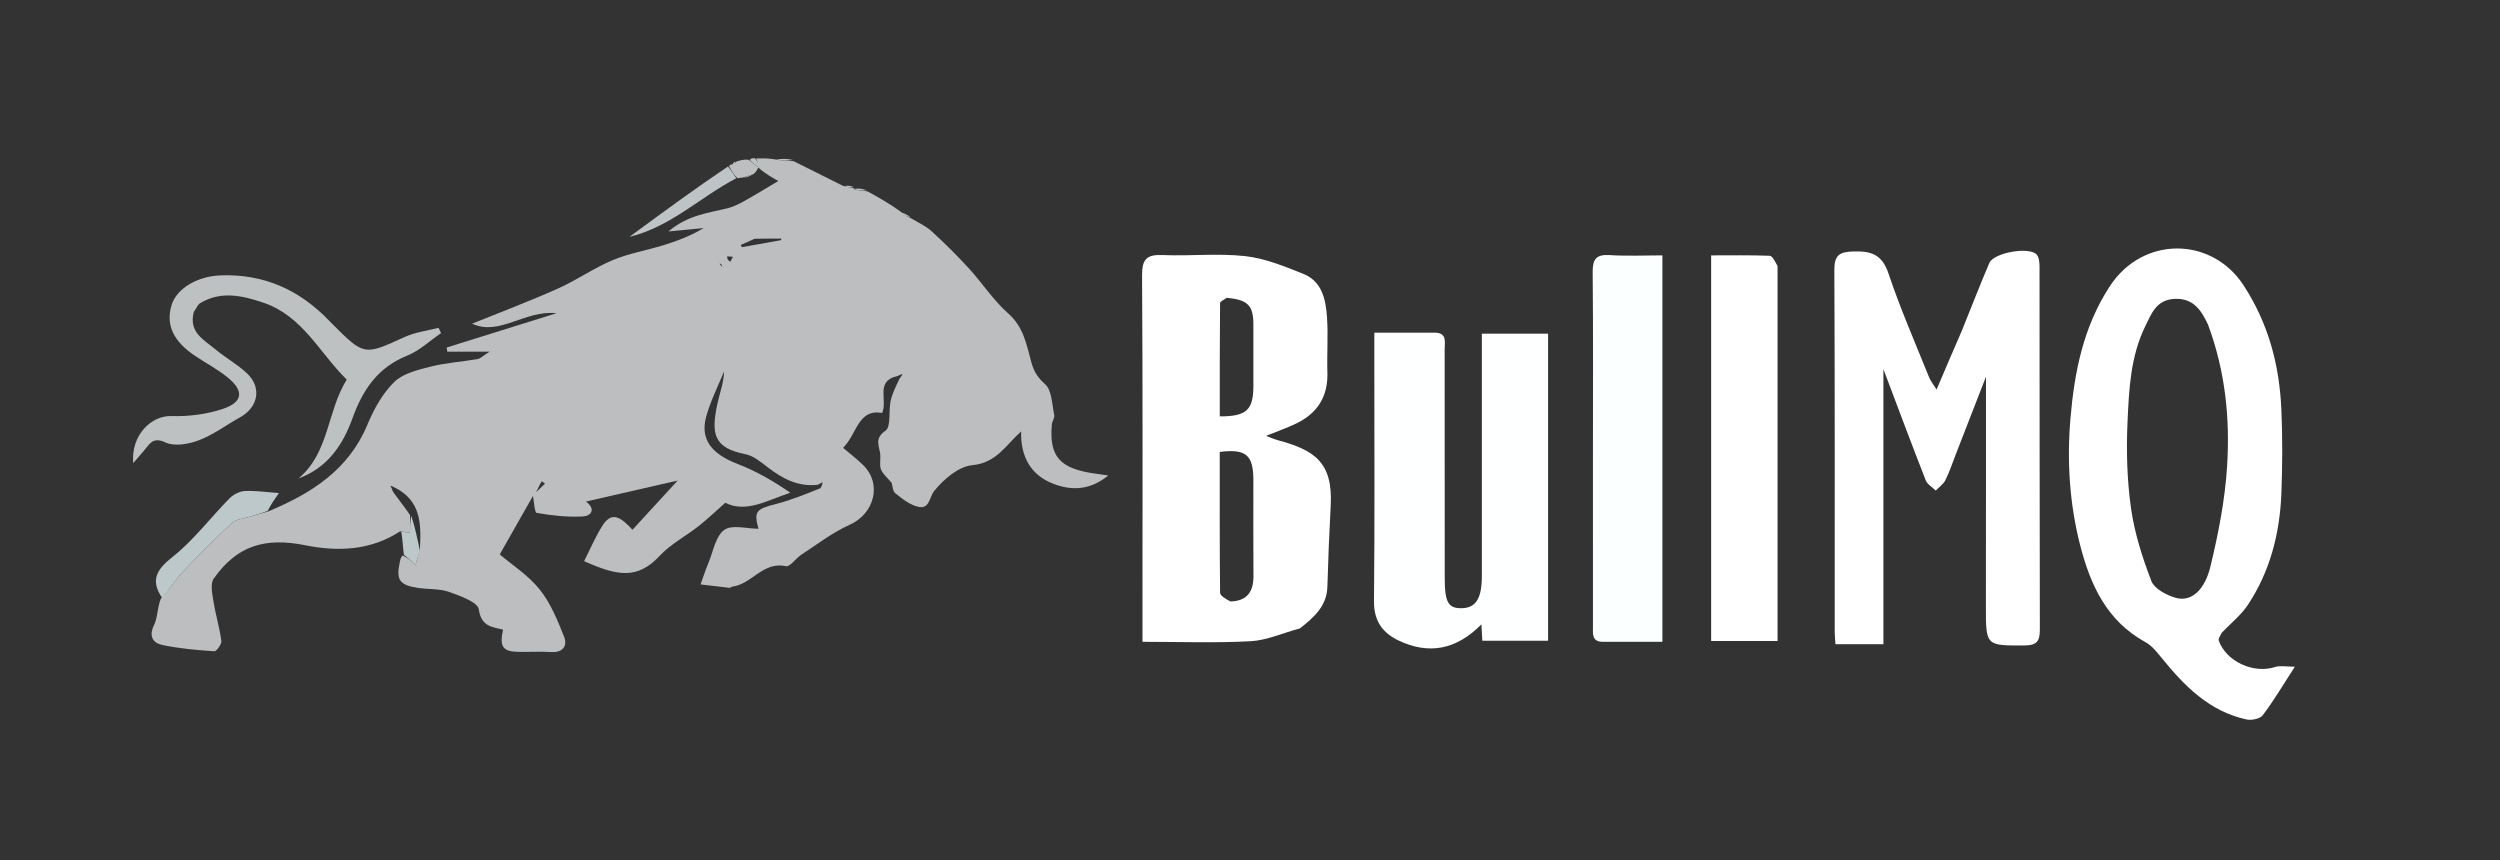
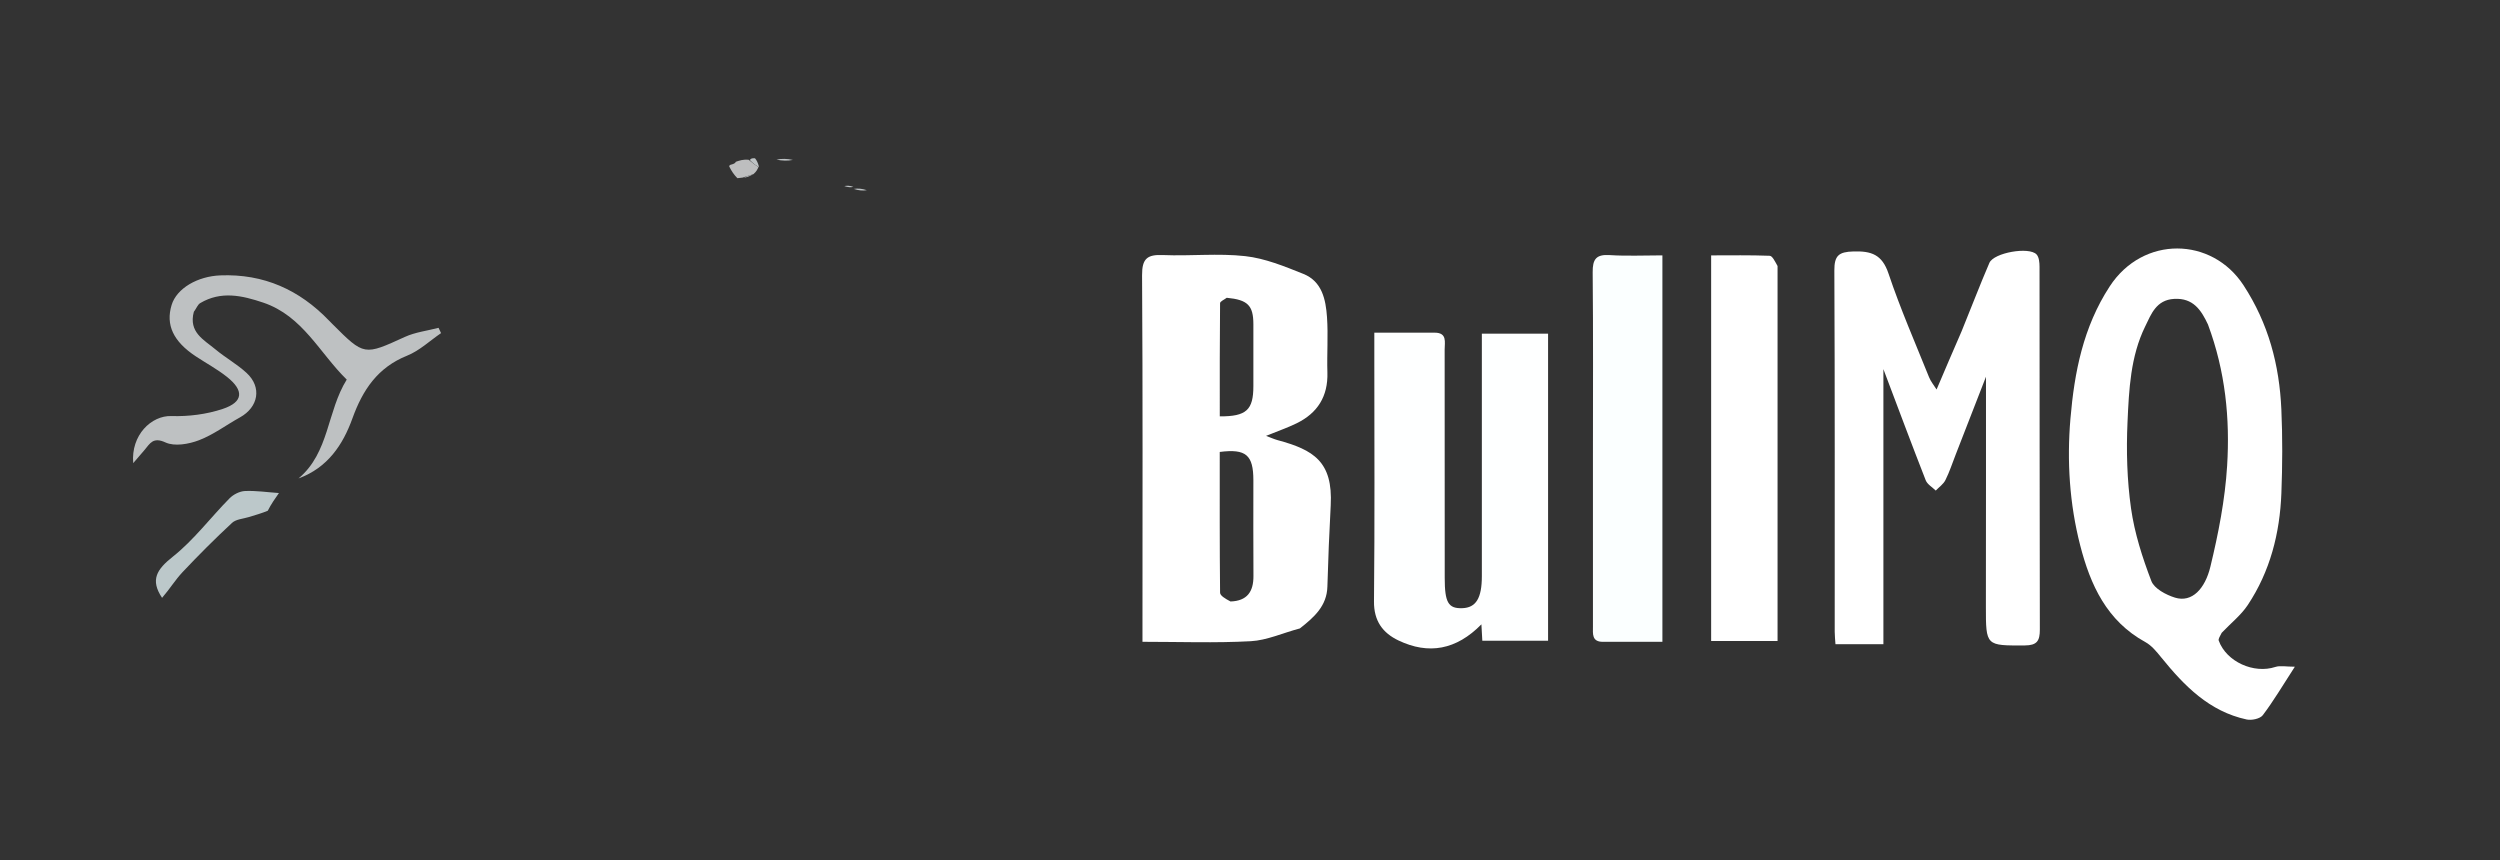
<svg xmlns="http://www.w3.org/2000/svg" version="1.1" id="Layer_1" x="0px" y="0px" width="100%" viewBox="0 0 744 256" enable-background="new 0 0 744 256" xml:space="preserve">
  <rect x="0" y="0" width="744" height="256" fill="#333333" stroke="none" />
  <defs>
    <style type="text/css">@media (prefers-color-scheme: light) {path.bullmq { fill: #000000 !important; }}</style>
  </defs>
-   <path fill="#BDBEBF" opacity="1" stroke="none" d=" M225.014,47.166  C226.729,47.116 228.444,47.066 230.648,47.425  C232.808,47.872 234.477,47.909 236.147,47.947  C240.865,50.298 245.582,52.65 250.896,55.315  C252.363,55.727 253.235,55.825 254.106,55.922  C254.106,55.922 254.01,55.972 254.061,56.263  C255.456,56.684 256.799,56.814 258.142,56.944  C261.352,58.71 264.562,60.476 267.947,62.925  C269.124,64.057 270.127,64.506 271.129,64.954  C273.171,66.211 275.464,67.195 277.206,68.782  C281.082,72.313 284.82,76.02 288.359,79.89  C292.36,84.265 295.638,89.399 300.046,93.276  C304.665,97.339 305.501,102.643 306.948,107.875  C307.677,110.508 308.776,112.339 311.012,114.319  C313.055,116.129 313.06,120.332 313.74,123.528  C313.919,124.366 313.111,125.366 313.029,126.315  C312.191,135.975 315.441,139.556 326.264,140.994  C327.155,141.113 328.044,141.246 329.833,141.499  C324.171,146.1 318.593,146.001 313.255,143.888  C306.58,141.245 303.69,135.662 303.894,128.388  C299.361,132.398 296.607,137.768 289.356,138.433  C285.278,138.807 280.819,142.646 278.014,146.12  C276.583,147.892 276.671,151.482 273.429,150.858  C270.93,150.378 268.581,148.494 266.485,146.831  C265.622,146.146 265.595,144.406 265.376,143.728  C264.06,142.131 262.714,141.061 262.173,139.678  C261.668,138.388 262.099,136.757 261.973,135.288  C261.761,132.8 260.035,130.586 263.516,128.182  C265.225,127.001 264.406,122.364 265.044,119.357  C265.492,117.25 266.47,115.255 267.681,112.736  C268.306,111.927 268.461,111.591 268.615,111.255  C268.063,111.487 267.51,111.719 266.958,111.951  C260.419,113.424 264.229,119.073 262.529,122.895  C255.338,121.619 255.155,128.986 250.905,133.286  C252.715,134.829 254.929,136.499 256.89,138.427  C262.598,144.039 260.191,152.925 252.807,156.207  C247.711,158.472 243.179,162.023 238.456,165.093  C236.828,166.151 235.107,168.758 233.903,168.494  C227.085,166.999 223.732,173.846 217.984,174.571  C217.673,174.61 217.37,174.965 217.089,174.935  C214.217,174.626 211.352,174.267 208.484,173.922  C209.262,171.782 209.96,169.61 210.836,167.511  C212.26,164.099 212.957,159.575 215.543,157.699  C217.831,156.04 222.274,157.351 225.713,157.351  C224.32,152.15 224.939,151.526 231.049,149.957  C235.362,148.849 239.522,147.15 244.187,145.282  C244.684,144.395 244.745,143.939 244.807,143.484  C244.333,143.742 243.859,144 243.386,144.259  C237.563,144.971 232.909,142.462 228.477,139.071  C226.439,137.511 224.227,135.631 221.845,135.164  C212.468,133.325 211.49,129.237 213.548,119.938  C214.232,116.845 215.391,113.857 215.476,110.538  C213.676,114.992 211.447,119.329 210.177,123.93  C208.292,130.753 211.717,135.07 219.544,138.086  C224.994,140.185 230.118,143.13 235.198,146.628  C228.331,148.916 221.967,152.753 215.847,149.622  C212.929,152.193 210.526,154.507 207.919,156.561  C204.095,159.572 199.59,161.9 196.33,165.407  C189.626,172.618 183.576,171.341 173.826,166.993  C175.652,163.419 177.212,159.682 179.362,156.322  C182.273,151.771 185.139,154.378 188.23,157.658  C192.751,152.734 197.087,148.012 201.671,143.019  C192.456,145.128 183.466,147.186 174.4,149.26  C177.512,151.676 175.811,153.584 173.378,153.704  C168.842,153.93 164.218,153.437 159.738,152.64  C159.052,152.518 158.939,149.175 158.613,147.58  C155.556,152.964 152.206,158.862 148.724,164.994  C152.368,168.099 157.199,171.176 160.593,175.407  C163.839,179.453 165.919,184.567 167.867,189.468  C168.918,192.113 167.623,194.273 164.03,194.046  C160.71,193.836 157.365,194.07 154.034,193.984  C149.591,193.87 148.599,192.365 149.711,187.383  C146.391,186.595 143.199,186.407 142.494,181.344  C142.195,179.199 136.932,177.316 133.63,176.151  C130.781,175.147 127.5,175.425 124.435,174.965  C118.872,174.132 117.833,172.593 118.981,167.307  C119.121,166.663 119.136,165.992 119.856,165.288  C121.405,166.073 122.306,166.901 123.636,168.125  C124.194,166.321 124.574,165.092 124.968,163.416  C125.371,155.894 125.321,149.004 117.445,145.074  C116.897,144.762 116.538,144.662 116.179,144.562  C116.435,145.057 116.69,145.552 116.99,146.402  C118.704,148.796 120.375,150.833 122.03,153.285  C122.014,155.44 122.014,157.181 122.014,158.543  C120.848,158.387 119.943,158.265 119.038,158.144  C110.288,163.863 100.506,164.208 90.866,162.273  C78.996,159.89 70.626,162.234 63.6,172.203  C62.532,173.719 63.161,176.68 63.511,178.892  C64.141,182.86 65.339,186.743 65.877,190.719  C66.008,191.69 64.435,193.864 63.757,193.818  C58.605,193.472 53.417,193.018 48.373,191.963  C45.512,191.364 44.186,189.39 45.858,185.979  C46.945,183.761 46.773,180.926 47.878,178.122  C50.493,175.319 52.171,172.551 54.342,170.249  C59.089,165.215 63.986,160.31 69.057,155.606  C70.239,154.51 72.351,154.401 74.048,153.88  C76.019,153.276 78.005,152.718 79.985,152.14  C92.649,146.814 103.753,139.871 109.362,126.33  C111.255,121.758 113.847,117.088 117.319,113.685  C119.944,111.113 124.368,110.069 128.183,109.101  C132.728,107.949 137.487,107.66 142.129,106.86  C142.979,106.713 143.716,105.913 145.715,104.649  C140.636,104.649 136.866,104.649 133.097,104.649  C133.044,104.238 132.991,103.827 132.939,103.416  C143.424,100.142 153.908,96.867 165.624,93.208  C156.082,92.21 148.729,100.127 140.49,96.329  C148.868,92.933 157.517,89.679 165.942,85.922  C171.549,83.421 176.667,79.8 182.318,77.426  C187.157,75.393 192.471,74.517 197.519,72.951  C201.604,71.684 205.607,70.152 209.434,67.871  C206.345,68.17 203.256,68.469 198.926,68.888  C204.739,63.927 210.858,63.403 216.64,61.941  C218.421,61.491 220.13,60.6 221.749,59.692  C225.18,57.77 228.529,55.703 231.633,53.861  C230.263,53.122 227.804,51.796 225.568,49.775  C225.532,48.442 225.273,47.804 225.014,47.166 M224.581,71.059  C223.21,71.671 221.839,72.284 220.468,72.897  C220.567,73.119 220.666,73.341 220.765,73.562  C224.66,72.866 228.554,72.17 232.448,71.474  C232.471,71.317 232.494,71.159 232.518,71.001  C230.146,71.001 227.775,71.001 224.581,71.059 M159.543,146.49  C160.429,145.635 161.314,144.779 162.2,143.923  C161.869,143.687 161.537,143.45 161.206,143.213  C160.75,144.059 160.294,144.906 159.543,146.49 M217.336,77.891  C217.6,77.402 217.864,76.913 218.129,76.423  C217.555,76.38 216.981,76.336 216.407,76.293  C216.425,76.837 216.443,77.382 217.336,77.891 M214.134,78.47  C214.389,78.793 214.643,79.116 214.897,79.439  C214.849,78.974 214.8,78.509 214.134,78.47 z" />
  <path fill="#FFFFFF" opacity="1" stroke="none" class="bullmq" d=" M386.848,187.019  C381.73,188.373 377.038,190.561 372.242,190.822  C361.661,191.397 351.028,191 340,191  C340,189.018 340,187.4 340,185.783  C340,151.157 340.107,116.531 339.88,81.907  C339.847,76.881 341.484,75.711 346.137,75.905  C354.28,76.245 362.522,75.326 370.579,76.226  C376.483,76.886 382.292,79.271 387.892,81.516  C393.445,83.741 394.553,89.155 394.915,94.372  C395.295,99.839 394.869,105.357 395.033,110.845  C395.246,117.946 392.114,122.933 385.855,125.985  C383.14,127.31 380.259,128.297 376.77,129.716  C378.2,130.247 379.192,130.706 380.232,130.988  C390.856,133.869 396.724,137.308 396.019,150.41  C395.586,158.465 395.26,166.529 395.03,174.593  C394.866,180.326 391.119,183.666 386.848,187.019 M366.202,179  C371.116,178.842 373.062,176.116 373.026,171.409  C372.954,161.917 373.009,152.423 373.004,142.93  C373.001,135.398 370.815,133.503 362.995,134.498  C362.995,148.433 362.953,162.404 363.095,176.373  C363.103,177.256 364.538,178.124 366.202,179 M365.079,88.618  C364.388,89.155 363.098,89.685 363.093,90.229  C362.975,101.46 363.004,112.693 363.004,123.911  C370.939,123.953 372.998,121.99 373.004,114.932  C373.009,108.778 373.014,102.625 373.004,96.472  C372.994,90.92 371.355,89.214 365.079,88.618 z" />
  <path fill="#FFFFFF" opacity="1" stroke="none" class="bullmq" d=" M583.755,98.629  C586.638,91.599 589.182,84.854 592.038,78.243  C593.358,75.187 603.875,73.349 606.079,75.72  C606.831,76.529 606.963,78.141 606.964,79.386  C607.009,115.384 606.965,151.381 607.057,187.378  C607.066,190.753 606.188,192.066 602.571,192.083  C590.999,192.135 590.996,192.275 591.001,180.521  C591.006,168.356 591.023,156.191 591.029,144.026  C591.034,133.194 591.03,122.362 591.03,112.106  C588.215,119.343 585.114,127.32 582.008,135.295  C581.019,137.833 580.173,140.445 578.959,142.871  C578.349,144.089 577.061,144.966 576.079,145.997  C575.059,144.984 573.572,144.154 573.092,142.929  C568.859,132.117 564.805,121.236 560.5,109.852  C560.5,137.486 560.5,164.454 560.5,191.712  C556.052,191.712 551.313,191.712 546.235,191.712  C546.161,190.531 546.011,189.26 546.01,187.989  C545.997,152.158 546.076,116.327 545.903,80.497  C545.881,76.05 547.215,74.961 551.548,74.832  C556.899,74.673 560.108,75.717 562.021,81.415  C565.533,91.873 569.97,102.022 574.093,112.271  C574.618,113.575 575.573,114.706 576.328,115.915  C578.794,110.122 581.169,104.545 583.755,98.629 z" />
  <path fill="#FFFFFF" opacity="1" stroke="none" class="bullmq" d=" M661.181,188.322  C660.706,189.29 660.099,190.122 660.296,190.66  C662.605,196.961 670.744,200.587 677.138,198.485  C678.585,198.01 680.321,198.415 682.947,198.415  C679.287,204.063 676.593,208.636 673.41,212.839  C672.603,213.905 670.103,214.441 668.617,214.121  C657.481,211.728 650.045,204.106 643.208,195.675  C641.828,193.973 640.334,192.111 638.472,191.093  C626.988,184.81 622.096,174.095 619.062,162.283  C615.893,149.945 615.087,137.235 616.159,124.633  C617.333,110.827 619.94,97.354 627.848,85.235  C637.766,70.037 658.254,70.448 667.674,84.897  C675.121,96.32 678.342,108.616 678.931,121.835  C679.301,130.136 679.258,138.477 678.939,146.783  C678.48,158.707 675.595,170.062 668.904,180.1  C666.914,183.085 663.944,185.418 661.181,188.322 M657.089,96.565  C655.071,92.277 652.707,88.636 647.039,88.949  C641.681,89.244 640.193,93.498 638.404,97.151  C634.023,106.097 633.584,115.961 633.149,125.618  C632.764,134.159 633.001,142.851 634.196,151.302  C635.238,158.665 637.579,165.944 640.245,172.917  C641.106,175.171 644.601,177.026 647.267,177.852  C652.354,179.429 656.229,175.184 657.806,168.668  C660.191,158.81 662.177,148.703 662.795,138.607  C663.654,124.588 662.306,110.584 657.089,96.565 z" />
  <path fill="#FEFFFF" opacity="1" stroke="none" class="bullmq" d=" M408.999,108.039  C408.999,104.897 408.999,102.25 408.999,99.001  C415.097,99.001 421.022,98.998 426.947,99.002  C430.744,99.004 429.926,101.844 429.929,104.029  C429.961,126.678 429.947,149.327 429.95,171.977  C429.951,179.313 431.004,181.128 435.155,180.996  C439.256,180.866 440.999,178.026 440.999,171.468  C440.999,147.507 440.999,123.546 440.999,99.292  C447.601,99.292 454.005,99.292 460.707,99.292  C460.707,129.591 460.707,159.98 460.707,190.686  C454.442,190.686 448.032,190.686 441.137,190.686  C441.066,189.388 440.984,187.903 440.868,185.805  C433.394,193.414 425.167,194.894 416.178,190.599  C411.492,188.36 408.84,184.784 408.899,178.979  C409.14,155.499 408.999,132.016 408.999,108.039 z" />
  <path fill="#FBFFFF" opacity="1" stroke="none" class="bullmq" d=" M474.059,136  C474.059,117.348 474.157,99.196 473.981,81.046  C473.943,77.141 475,75.653 479.061,75.917  C484.175,76.25 489.328,75.997 494.732,75.997  C494.732,114.299 494.732,152.349 494.732,191.001  C488.901,191.001 482.976,190.982 477.051,191.008  C473.669,191.024 474.062,188.616 474.062,186.459  C474.056,169.806 474.059,153.153 474.059,136 z" />
  <path fill="#FFFFFF" opacity="1" stroke="none" class="bullmq" d=" M529,79.165  C529,116.61 529,153.567 529,190.762  C522.282,190.762 515.878,190.762 509.235,190.762  C509.235,152.613 509.235,114.547 509.235,76.002  C515.107,76.002 520.89,75.898 526.661,76.121  C527.472,76.153 528.222,77.786 529,79.165 z" />
  <path fill="#BEC1C2" opacity="1" stroke="none" d=" M57.684,92.801  C56.064,98.896 60.691,101.118 64.085,103.952  C67.065,106.442 70.544,108.362 73.387,110.985  C77.993,115.235 76.93,121.163 71.399,124.223  C67.321,126.479 63.509,129.375 59.207,131.016  C56.167,132.176 51.947,132.922 49.262,131.677  C45.58,129.972 44.662,131.933 43.037,133.884  C42.069,135.046 41.067,136.18 39.642,137.834  C38.926,129.457 45.07,123.625 50.997,123.817  C56.095,123.982 61.487,123.303 66.309,121.687  C72.433,119.635 72.681,116.242 67.55,112.164  C64.651,109.86 61.336,108.082 58.235,106.027  C51.556,101.602 49.264,96.68 51.077,90.75  C52.597,85.778 58.844,82.213 65.583,81.953  C78.489,81.453 89.09,86.233 97.917,95.407  C98.263,95.767 98.617,96.119 98.971,96.473  C108.401,105.914 108.38,105.8 120.475,100.273  C123.586,98.851 127.156,98.437 130.516,97.56  C130.763,98.086 131.011,98.611 131.259,99.136  C127.912,101.417 124.835,104.37 121.163,105.843  C112.385,109.366 107.949,116.018 104.88,124.52  C102.057,132.342 97.535,139.192 88.833,142.387  C98.027,134.705 97.274,122.443 103.188,112.966  C95.096,105.065 90.109,94.031 78.331,90.057  C71.975,87.913 65.775,86.537 59.579,90.207  C58.841,90.645 58.484,91.727 57.684,92.801 z" />
  <path fill="#BCC8CA" opacity="1" stroke="none" d=" M79.698,151.989  C78.005,152.718 76.019,153.276 74.048,153.88  C72.351,154.401 70.239,154.51 69.057,155.606  C63.986,160.31 59.089,165.215 54.342,170.249  C52.171,172.551 50.493,175.319 48.232,177.917  C44.639,172.553 46.659,169.453 51.426,165.672  C57.696,160.7 62.63,154.062 68.308,148.307  C69.441,147.159 71.307,146.204 72.88,146.13  C76.135,145.978 79.421,146.478 83.009,146.732  C81.879,148.336 80.646,150.087 79.698,151.989 z" />
-   <path fill="#BEC3C5" opacity="1" stroke="none" d=" M219.131,53.048  C208.408,58.621 199.57,67.551 187.308,70.491  C196.975,63.386 206.642,56.281 216.657,49.534  C217.714,50.944 218.422,51.996 219.131,53.048 z" />
-   <path fill="#BDC8C9" opacity="1" stroke="none" d=" M124.955,163.864  C124.574,165.092 124.194,166.321 123.636,168.125  C122.306,166.901 121.405,166.073 120.201,165.1  C119.868,162.769 119.838,160.581 119.423,158.269  C119.943,158.265 120.848,158.387 122.014,158.543  C122.014,157.181 122.014,155.44 122.386,153.475  C123.489,156.788 124.222,160.326 124.955,163.864 z" />
  <path fill="#BDBEBF" opacity="1" stroke="none" d=" M219.448,53.028  C218.422,51.996 217.714,50.944 217.004,49.518  C217.002,49.143 217.421,49.003 217.872,48.911  C218.627,48.677 218.848,48.453 218.986,48.146  C220.087,47.767 221.188,47.389 222.796,47.55  C224.101,48.638 224.901,49.187 225.7,49.735  C225.424,50.393 225.147,51.05 224.186,51.849  C222.674,52.277 221.848,52.564 221.021,52.851  C220.603,52.903 220.184,52.955 219.448,53.028 z" />
  <path fill="#BEC3C5" opacity="1" stroke="none" d=" M235.964,47.59  C234.477,47.909 232.808,47.872 231.072,47.5  C232.597,47.187 234.189,47.21 235.964,47.59 z" />
-   <path fill="#BEC3C5" opacity="1" stroke="none" d=" M257.975,56.605  C256.799,56.814 255.456,56.684 254.094,56.22  C255.32,56.012 256.564,56.139 257.975,56.605 z" />
-   <path fill="#BEC3C5" opacity="1" stroke="none" d=" M270.996,64.649  C270.127,64.506 269.124,64.057 268.081,63.245  C268.982,63.369 269.922,63.857 270.996,64.649 z" />
+   <path fill="#BEC3C5" opacity="1" stroke="none" d=" M257.975,56.605  C256.799,56.814 255.456,56.684 254.094,56.22  C255.32,56.012 256.564,56.139 257.975,56.605 " />
  <path fill="#BEC3C5" opacity="1" stroke="none" d=" M225.721,49.714  C224.901,49.187 224.101,48.638 223.153,47.626  C223.452,47.115 223.901,47.069 224.682,47.094  C225.273,47.804 225.532,48.442 225.814,49.431  C225.838,49.781 225.742,49.693 225.721,49.714 z" />
  <path fill="#BEC3C5" opacity="1" stroke="none" d=" M221.382,52.927  C221.848,52.564 222.674,52.277 223.847,51.987  C223.377,52.323 222.559,52.663 221.382,52.927 z" />
  <path fill="#BEC3C5" opacity="1" stroke="none" d=" M253.958,55.599  C253.235,55.825 252.363,55.727 251.261,55.39  C251.956,55.193 252.883,55.234 253.958,55.599 z" />
-   <path fill="#BEC3C5" opacity="1" stroke="none" d=" M218.716,48.109  C218.848,48.453 218.627,48.677 218.091,48.888  C218.055,48.661 218.25,48.367 218.716,48.109 z" />
</svg>